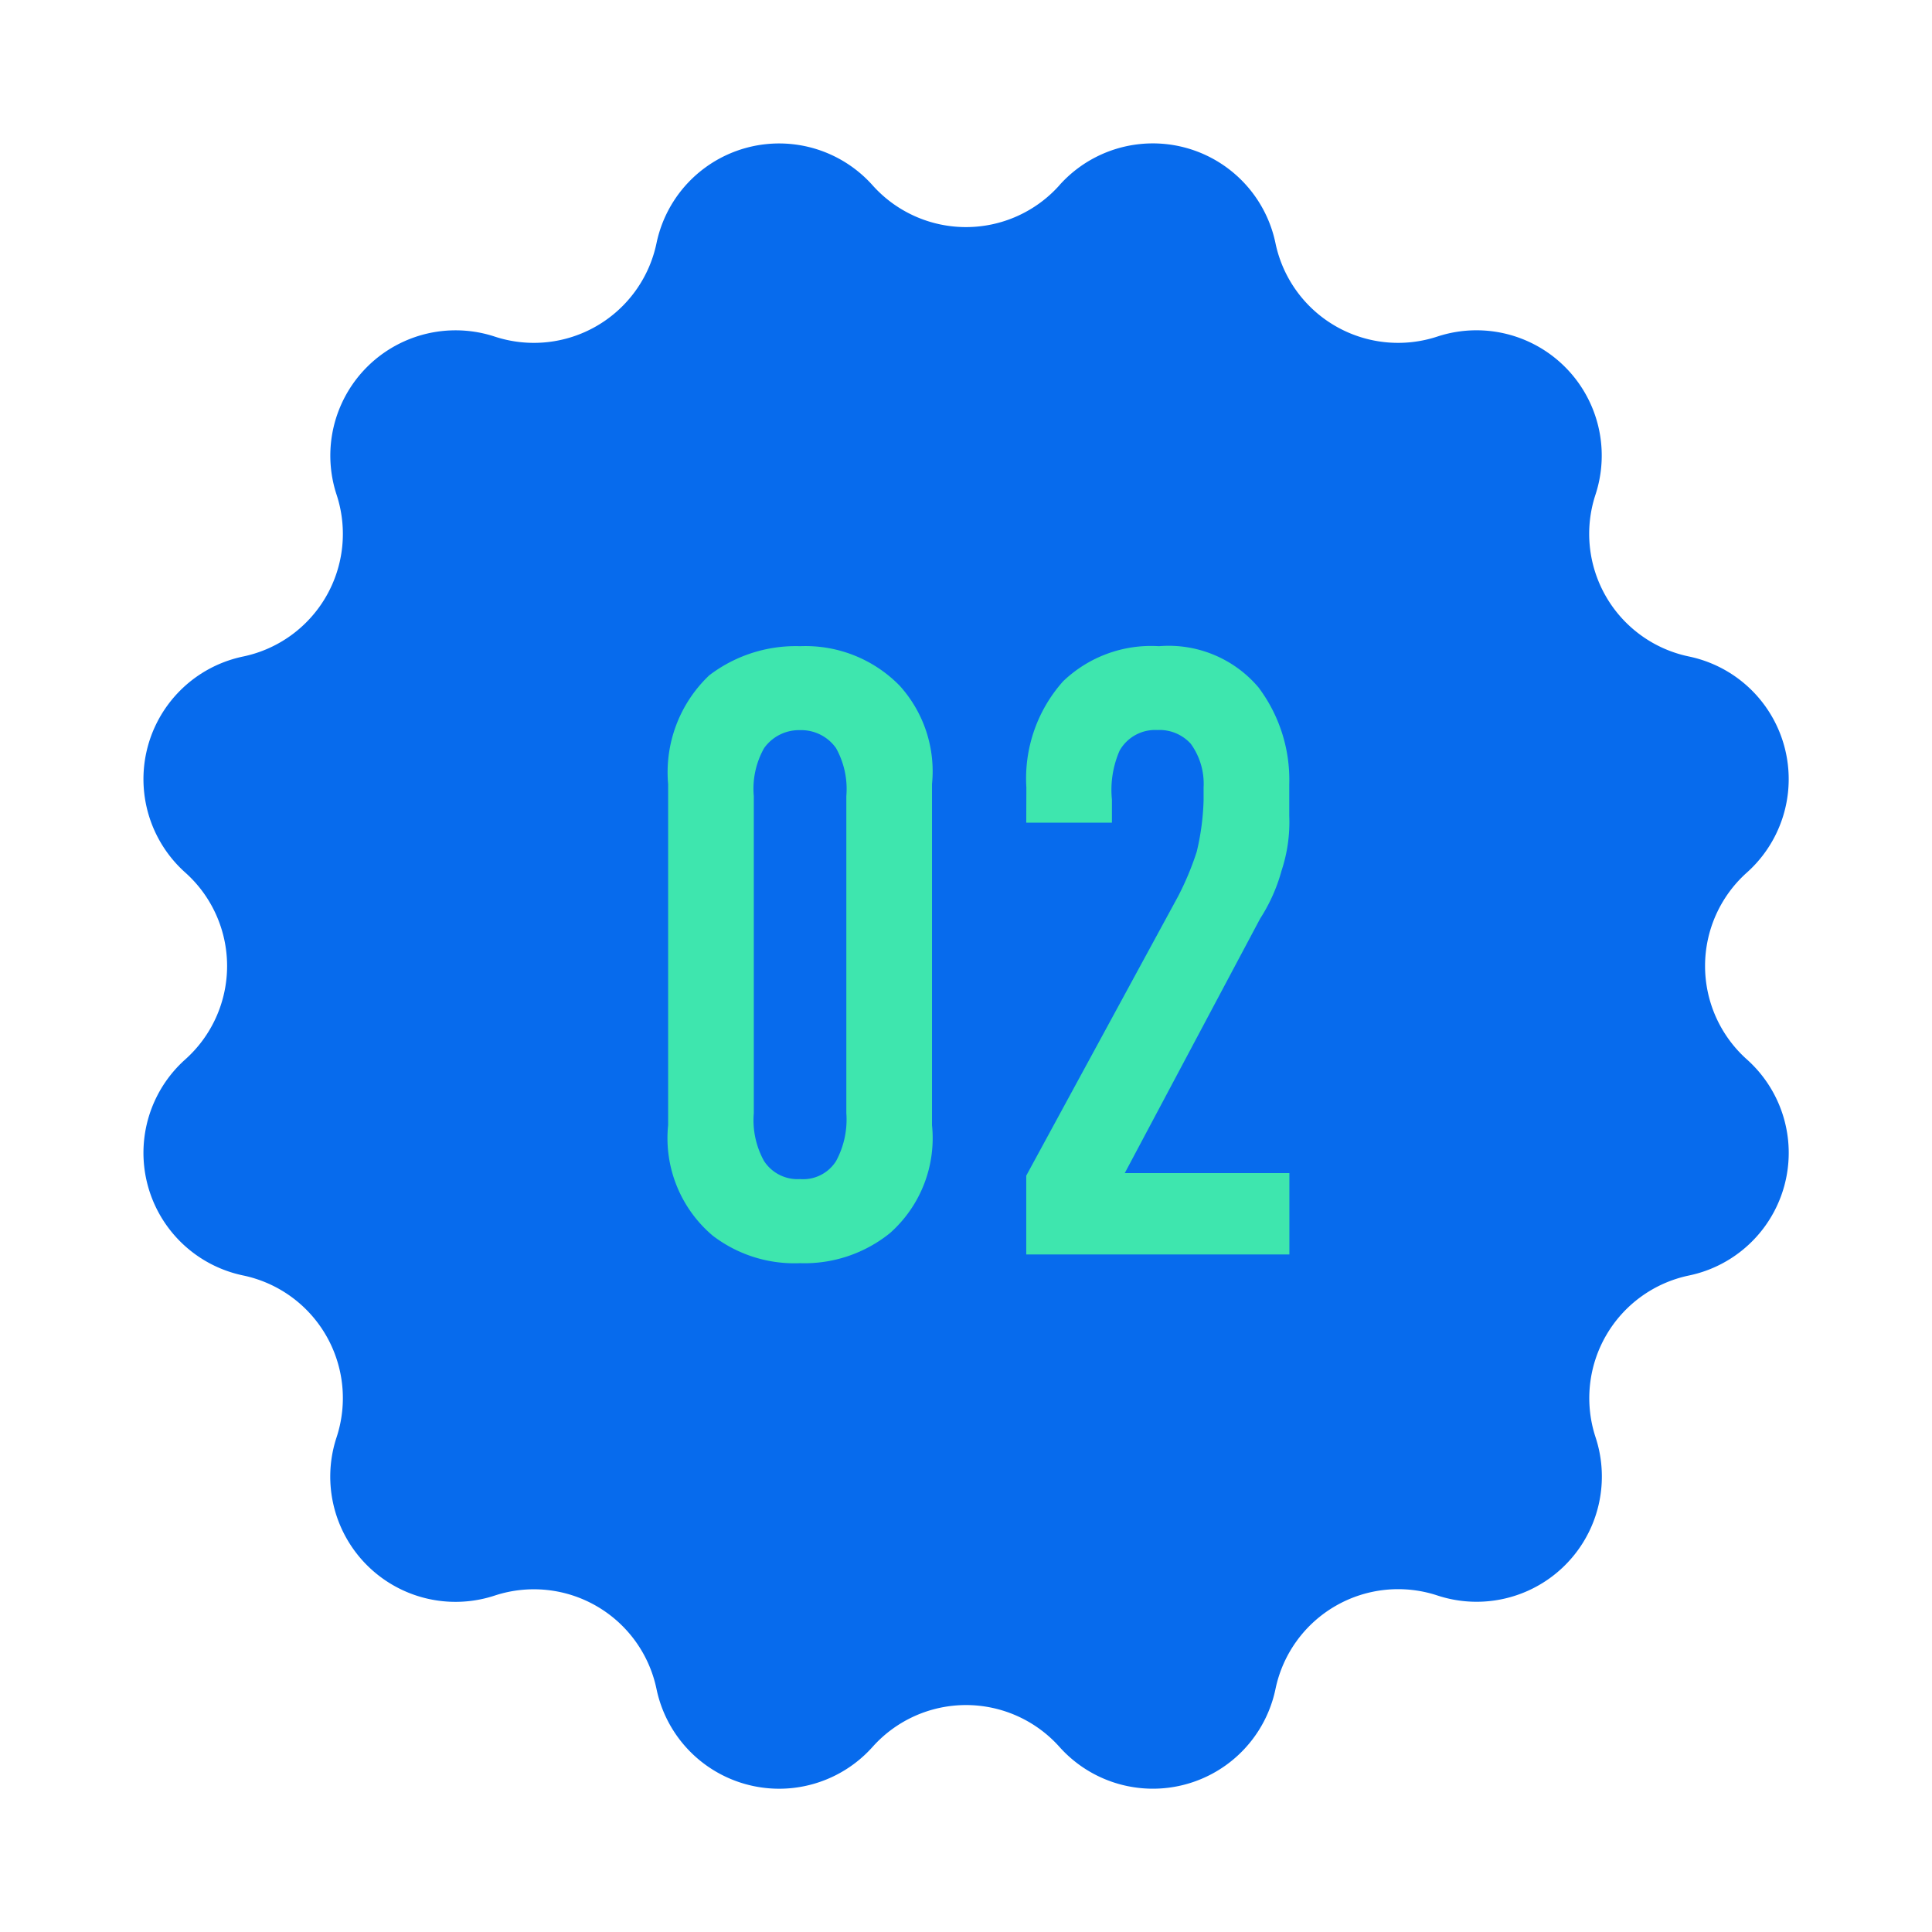
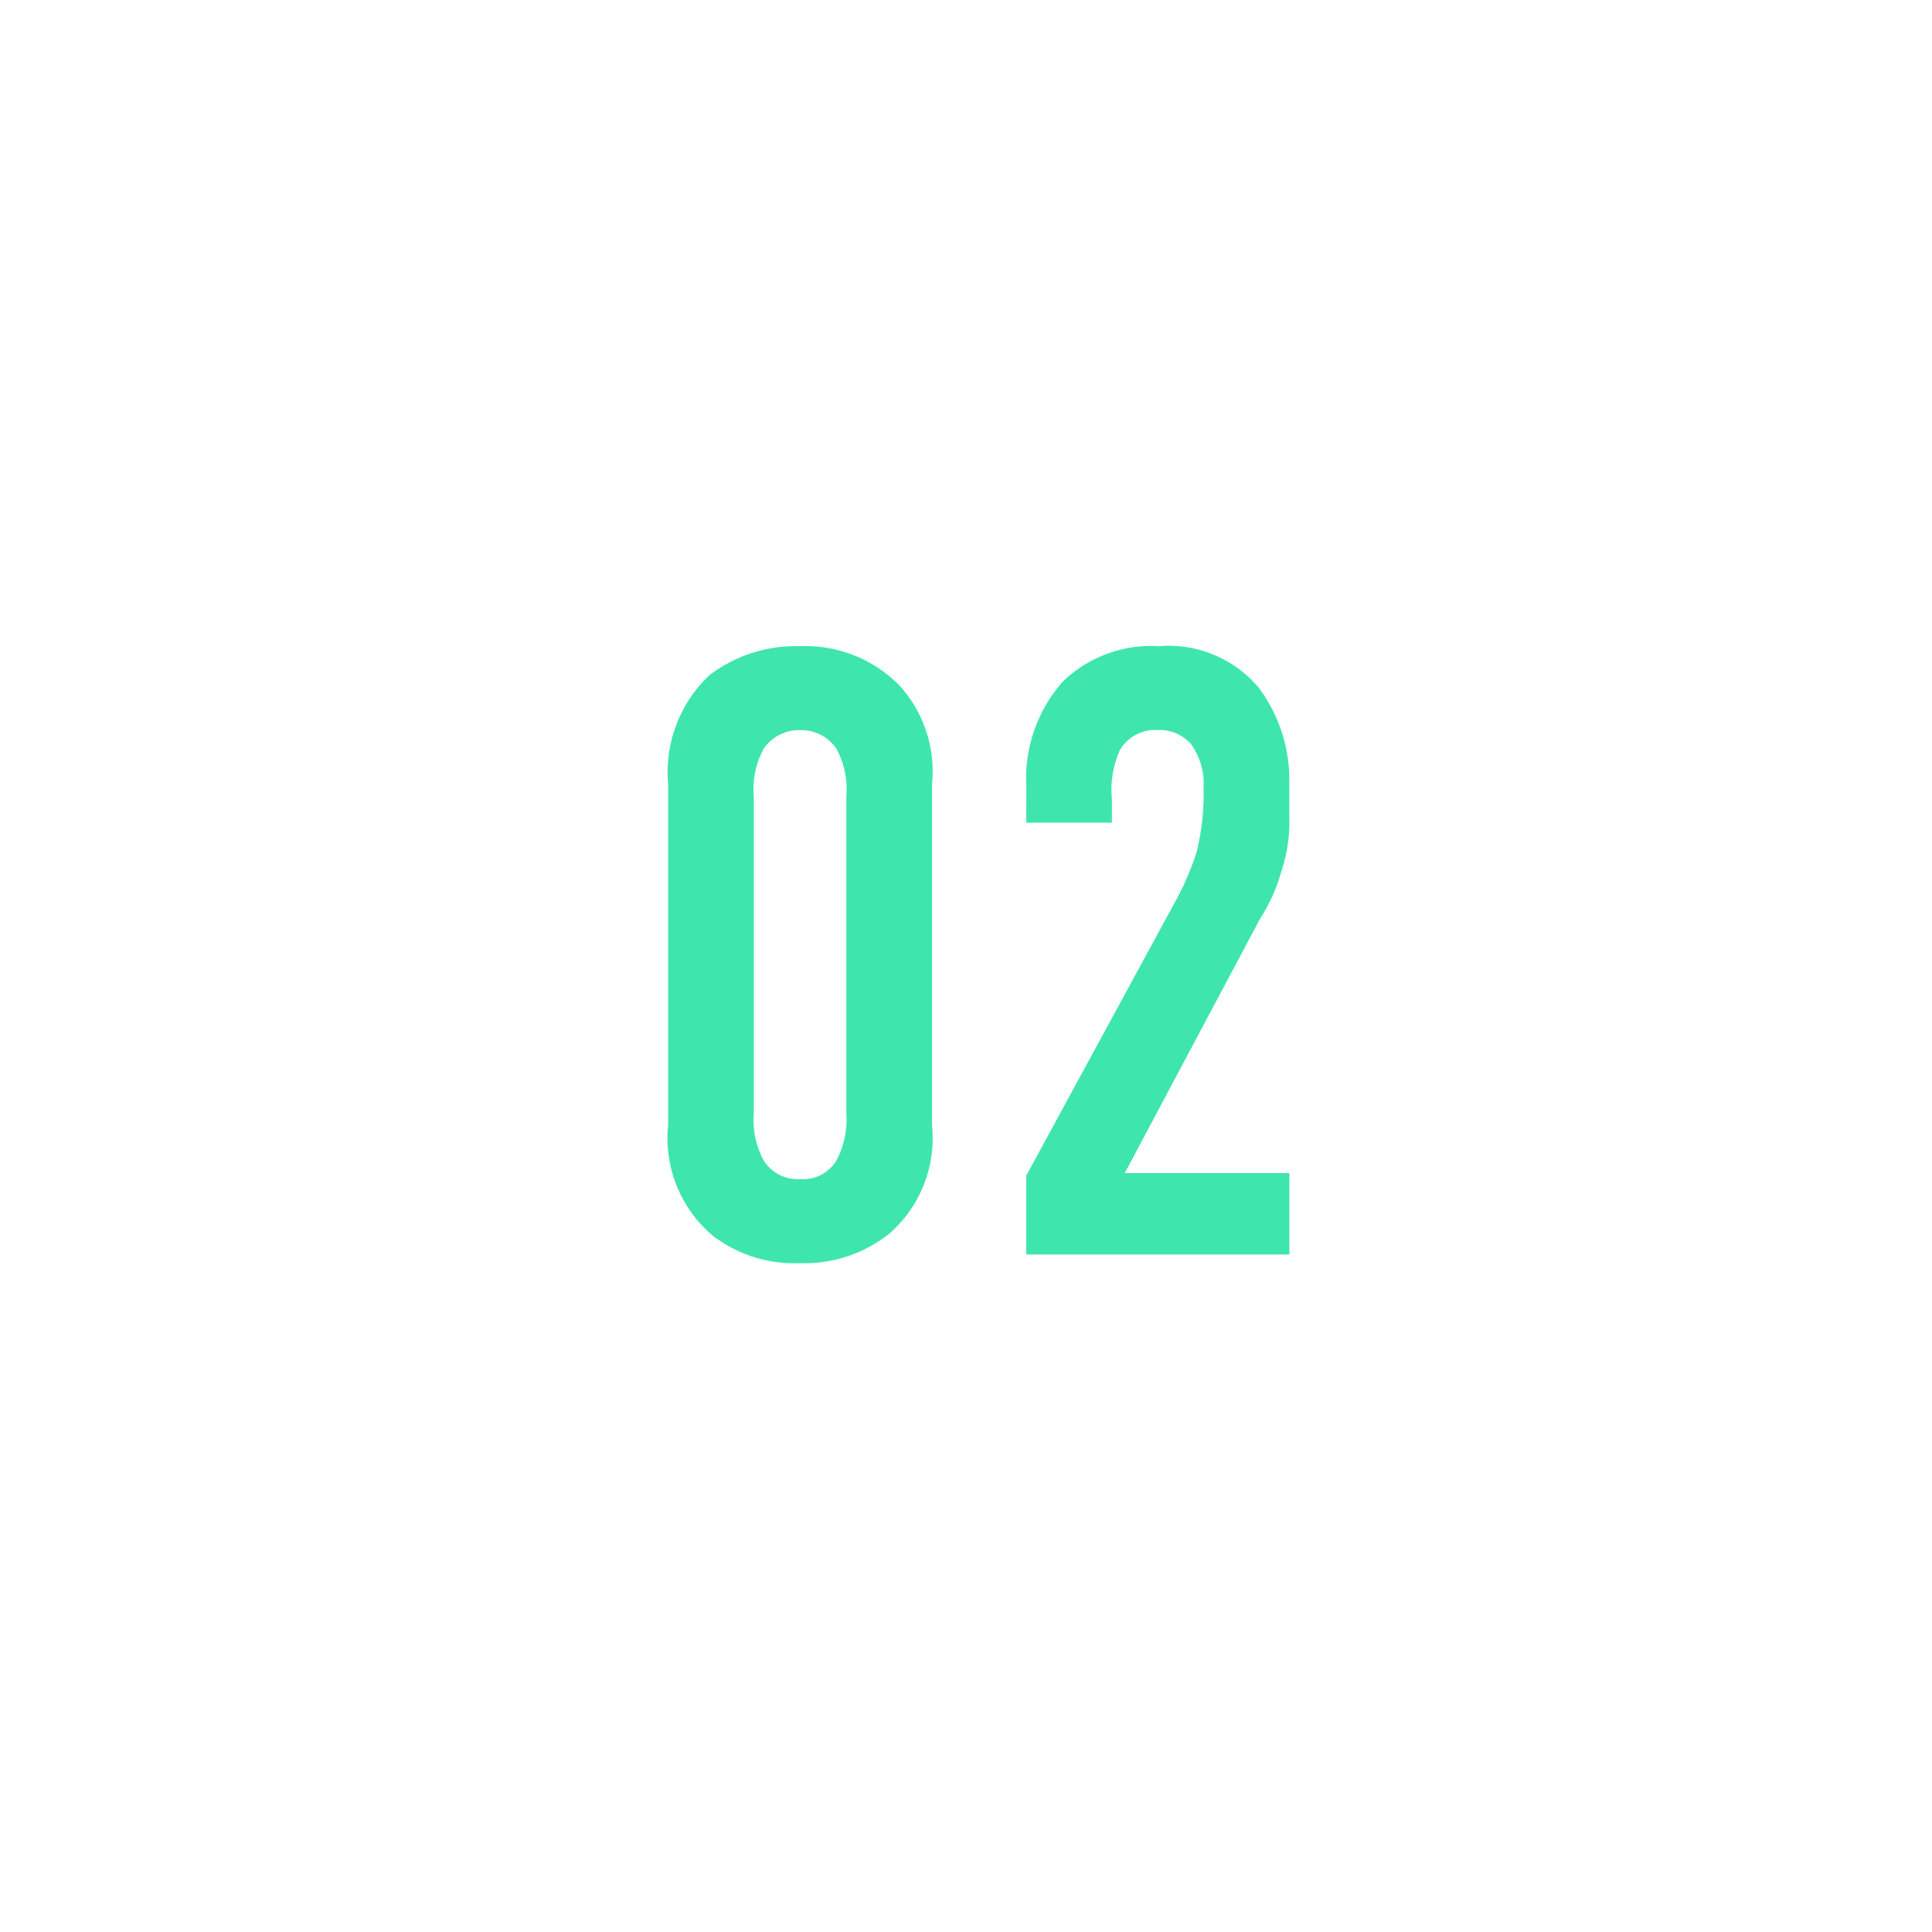
<svg xmlns="http://www.w3.org/2000/svg" width="63.142" height="63.142" viewBox="0 0 63.142 63.142">
  <g id="グループ_476354" data-name="グループ 476354" transform="translate(-0.035 -0.16)">
-     <path id="多角形_1" data-name="多角形 1" d="M34.624,6.053a4.094,4.094,0,0,1,7.061,1.892h0A4.094,4.094,0,0,0,46.974,11h0a4.094,4.094,0,0,1,5.169,5.169h0A4.094,4.094,0,0,0,55.2,21.456h0a4.094,4.094,0,0,1,1.892,7.061h0a4.094,4.094,0,0,0,0,6.107h0A4.094,4.094,0,0,1,55.2,41.686h0a4.094,4.094,0,0,0-3.053,5.289h0a4.094,4.094,0,0,1-5.169,5.169h0A4.094,4.094,0,0,0,41.686,55.2h0a4.094,4.094,0,0,1-7.061,1.892h0a4.094,4.094,0,0,0-6.107,0h0A4.094,4.094,0,0,1,21.456,55.2h0a4.094,4.094,0,0,0-5.289-3.053h0A4.094,4.094,0,0,1,11,46.974h0a4.094,4.094,0,0,0-3.053-5.289h0a4.094,4.094,0,0,1-1.892-7.061h0a4.094,4.094,0,0,0,0-6.107h0a4.094,4.094,0,0,1,1.892-7.061h0A4.094,4.094,0,0,0,11,16.167h0A4.094,4.094,0,0,1,16.167,11h0a4.094,4.094,0,0,0,5.289-3.053h0a4.094,4.094,0,0,1,7.061-1.892h0a4.094,4.094,0,0,0,6.107,0Z" transform="translate(0.035 0.16)" fill="#076bed" />
    <path id="パス_1365408" data-name="パス 1365408" d="M-10.164-4.228A4.174,4.174,0,0,0-8.708-.616a4.387,4.387,0,0,0,2.856.9A4.444,4.444,0,0,0-2.912-.7,4.146,4.146,0,0,0-1.54-4.228V-15.372A4.167,4.167,0,0,0-2.6-18.592,4.3,4.3,0,0,0-5.852-19.88a4.654,4.654,0,0,0-2.968.952,4.368,4.368,0,0,0-1.344,3.556ZM-4.34-4.62a2.849,2.849,0,0,1-.336,1.568,1.271,1.271,0,0,1-1.176.588,1.306,1.306,0,0,1-1.176-.588A2.749,2.749,0,0,1-7.364-4.62V-14.98a2.7,2.7,0,0,1,.336-1.568,1.4,1.4,0,0,1,1.176-.588,1.391,1.391,0,0,1,1.176.588A2.749,2.749,0,0,1-4.34-14.98Zm5.88-9.492h2.8v-.756a3.2,3.2,0,0,1,.252-1.6,1.333,1.333,0,0,1,1.232-.672,1.377,1.377,0,0,1,1.092.448,2.224,2.224,0,0,1,.42,1.428v.42a8.106,8.106,0,0,1-.224,1.68A9.455,9.455,0,0,1,6.5-11.7L1.54-2.576V0h8.6V-2.66H4.76l4.424-8.316a5.613,5.613,0,0,0,.7-1.568,5.047,5.047,0,0,0,.252-1.792v-1.036a5.027,5.027,0,0,0-1.008-3.164A3.847,3.847,0,0,0,5.88-19.88a4.153,4.153,0,0,0-3.136,1.148,4.769,4.769,0,0,0-1.2,3.472Z" transform="translate(32.035 41.159)" fill="#3ee6ae" />
  </g>
</svg>